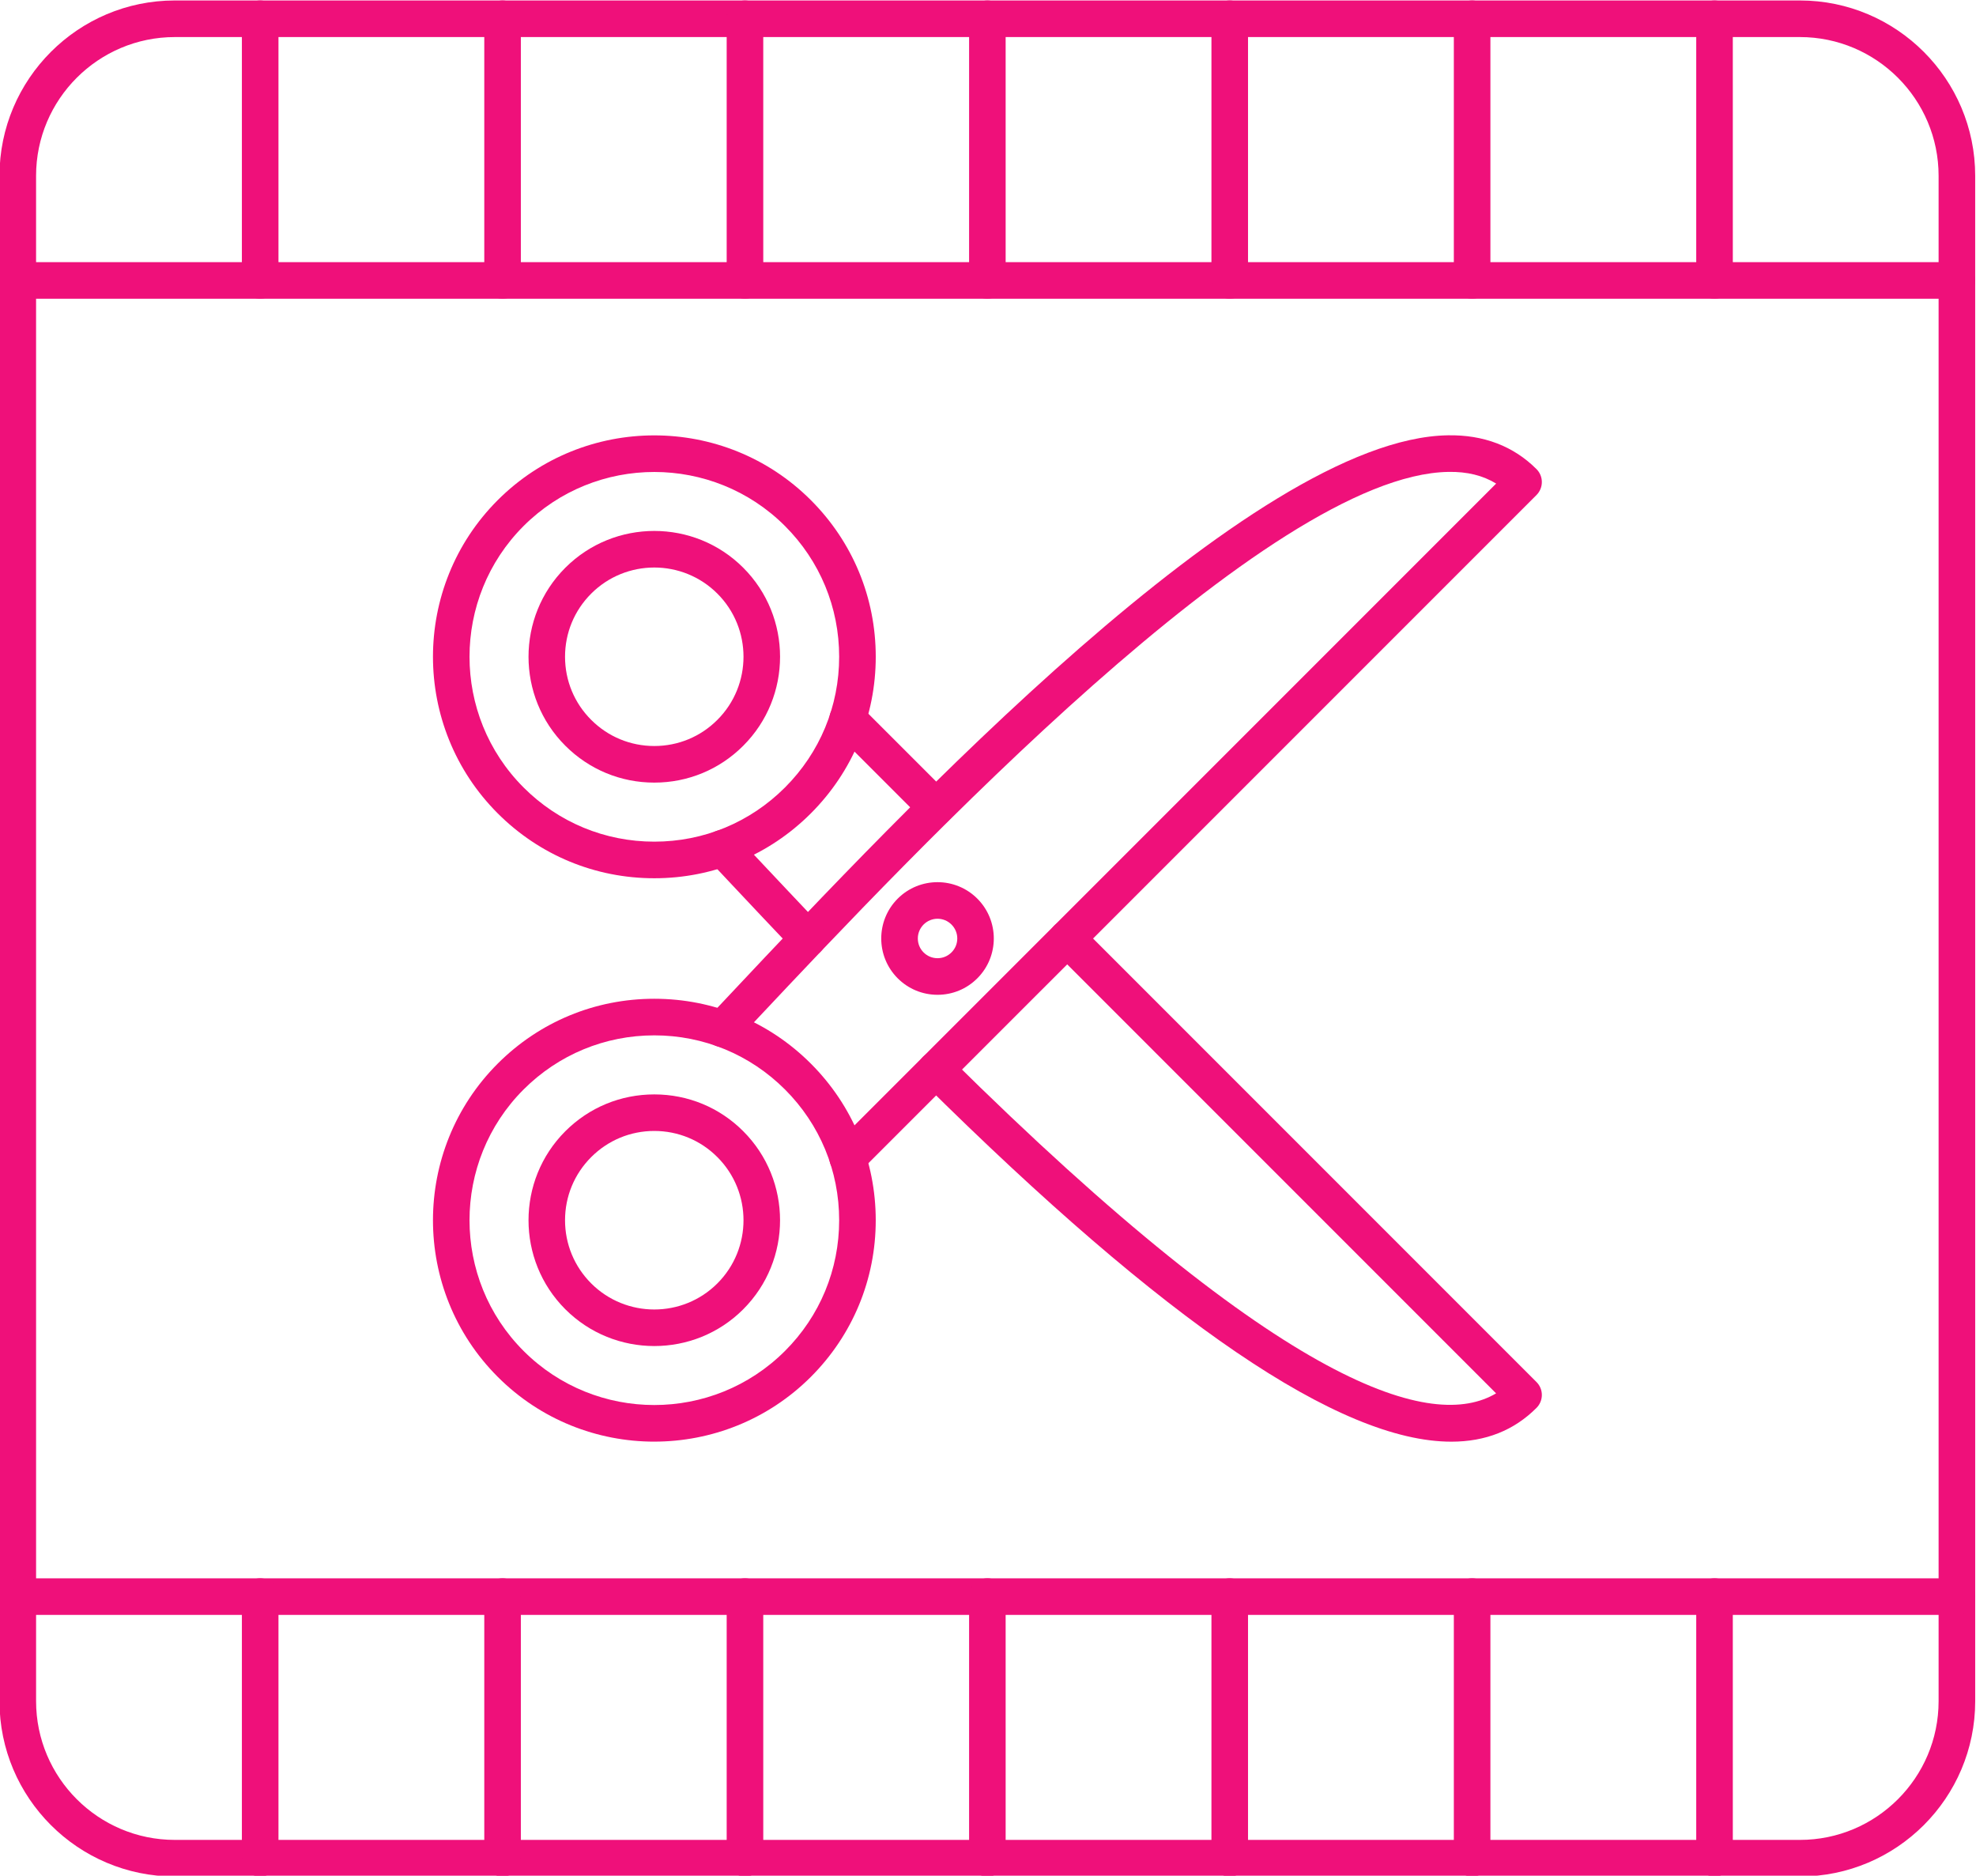
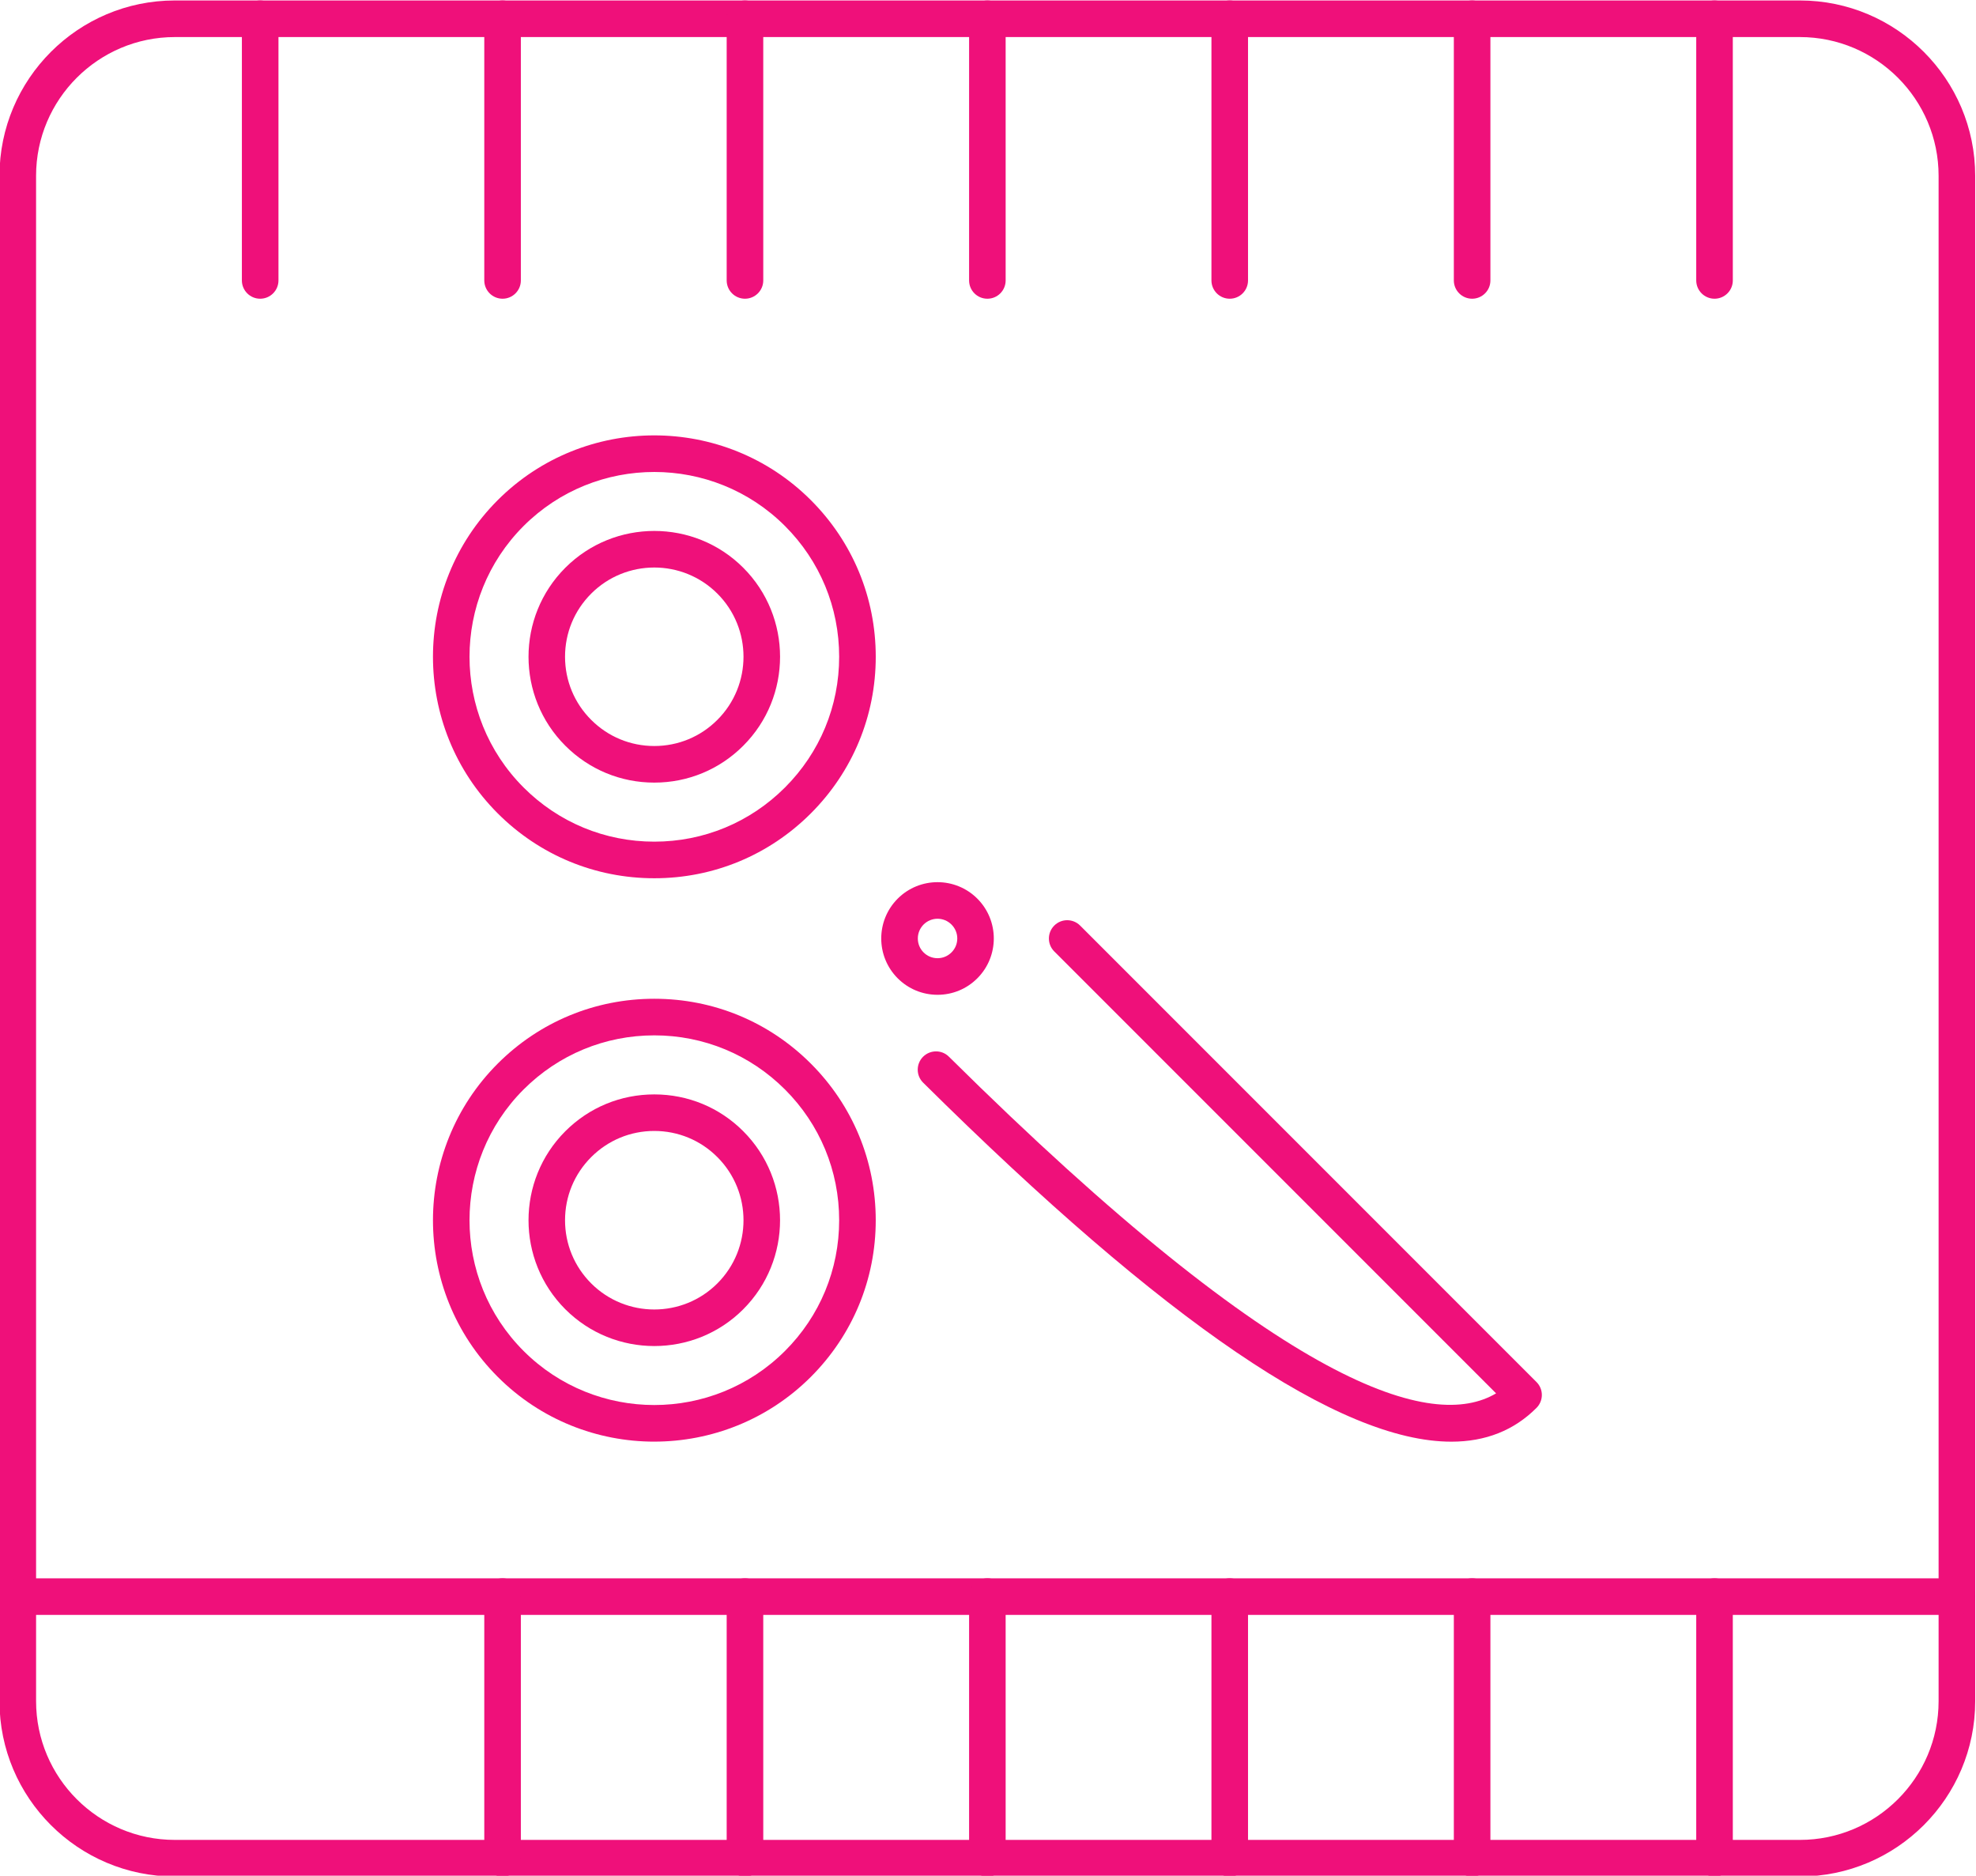
<svg xmlns="http://www.w3.org/2000/svg" clip-rule="evenodd" fill="#ef107a" fill-rule="evenodd" height="145.3" image-rendering="optimizeQuality" preserveAspectRatio="xMidYMid meet" shape-rendering="geometricPrecision" text-rendering="geometricPrecision" version="1" viewBox="10.2 14.0 153.1 145.3" width="153.1" zoomAndPan="magnify">
  <g>
    <g id="change1_1">
      <path d="M60.896 94.203c-3.828,0 -7.423,1.491 -10.129,4.193 -5.585,5.585 -5.585,14.673 0,20.254 5.585,5.585 14.669,5.585 20.254,0 2.706,-2.702 4.197,-6.301 4.197,-10.125 0.001,-3.824 -1.491,-7.423 -4.197,-10.129 -2.705,-2.702 -6.301,-4.193 -10.125,-4.193zm0 31.472c-4.396,0 -8.789,-1.672 -12.133,-5.02 -6.688,-6.689 -6.689,-17.57 0,-24.263 3.242,-3.241 7.549,-5.024 12.133,-5.024 4.581,-0 8.889,1.783 12.129,5.024l0.001 -0c0,0 -0.001,0 -0.001,0 3.241,3.241 5.027,7.548 5.027,12.133 0,4.581 -1.787,8.892 -5.027,12.133 -3.344,3.34 -7.737,5.016 -12.129,5.016z" fill="inherit" />
      <path d="M60.896 101.608c-1.849,0 -3.584,0.72 -4.891,2.027 -1.306,1.307 -2.026,3.045 -2.026,4.891 0.001,1.846 0.72,3.584 2.026,4.891 2.698,2.695 7.083,2.695 9.778,0 2.699,-2.698 2.698,-7.083 0,-9.782 -1.303,-1.307 -3.042,-2.026 -4.887,-2.027zm0 16.662c-2.499,0 -4.994,-0.949 -6.895,-2.849 -3.802,-3.802 -3.802,-9.989 0,-13.791 1.842,-1.842 4.289,-2.853 6.895,-2.853 2.603,0 5.053,1.011 6.891,2.853 3.802,3.802 3.802,9.989 0,13.791 -1.897,1.901 -4.396,2.85 -6.891,2.849z" fill="inherit" />
-       <path d="M75.883 105.122c-0.365,0 -0.728,-0.14 -1.004,-0.417 -0.554,-0.554 -0.554,-1.451 0,-2.004l51.243 -51.242c-1.03,-0.628 -2.249,-0.93 -3.692,-0.904 -13.927,0.214 -41.689,29.741 -53.545,42.35l-1.664 1.768c-0.536,0.569 -1.433,0.595 -2.001,0.059 -0.572,-0.536 -0.598,-1.432 -0.059,-2.004l1.662 -1.765c13.126,-13.96 40.437,-43.01 55.564,-43.243 2.758,-0.048 5.079,0.838 6.862,2.621 0.266,0.266 0.413,0.624 0.413,1 0,0.377 -0.148,0.738 -0.413,1.004l-52.364 52.36c-0.277,0.277 -0.639,0.417 -1,0.417z" fill="inherit" />
      <path d="M60.896 50.561c-3.668,0 -7.335,1.395 -10.129,4.186 -5.585,5.585 -5.585,14.669 0,20.254 2.706,2.706 6.301,4.197 10.129,4.197 3.825,-0 7.42,-1.491 10.125,-4.197l0 -0c2.706,-2.706 4.197,-6.301 4.197,-10.125 0.001,-3.828 -1.491,-7.423 -4.197,-10.129 -2.791,-2.791 -6.46,-4.186 -10.125,-4.186zm0 31.472c-4.585,0 -8.892,-1.787 -12.133,-5.027 -6.688,-6.689 -6.689,-17.574 0,-24.263 6.689,-6.689 17.574,-6.689 24.263,0 3.241,3.241 5.027,7.549 5.027,12.133 0,4.581 -1.787,8.889 -5.027,12.13l0.001 -0c0,0 -0.001,0 -0.001,0 -3.24,3.241 -7.549,5.027 -12.129,5.027z" fill="inherit" />
      <path d="M60.896 57.962c-1.772,0 -3.544,0.675 -4.891,2.023 -1.306,1.306 -2.026,3.042 -2.026,4.891 0.001,1.846 0.72,3.584 2.026,4.887 1.307,1.307 3.042,2.026 4.891,2.026 1.846,-0 3.584,-0.72 4.887,-2.026 2.699,-2.695 2.698,-7.084 0,-9.778 -1.347,-1.347 -3.119,-2.023 -4.887,-2.023zm0 16.662c-2.605,0 -5.053,-1.015 -6.895,-2.857 -3.802,-3.798 -3.802,-9.985 0,-13.787 3.802,-3.802 9.989,-3.802 13.787,0 3.802,3.802 3.802,9.989 0,13.787 -1.838,1.842 -4.289,2.857 -6.891,2.857z" fill="inherit" />
      <path d="M122.648 125.678c-8.627,0 -22.134,-9.198 -40.922,-27.81 -0.557,-0.55 -0.561,-1.447 -0.011,-2.004 0.554,-0.554 1.451,-0.561 2.004,-0.011 26.242,25.994 37.555,28.962 42.398,26.082l-34.233 -34.233c-0.553,-0.553 -0.554,-1.45 0,-2.004 0.554,-0.554 1.451,-0.554 2.004,0l35.359 35.359c0.554,0.553 0.553,1.451 -0,2.004 -1.742,1.742 -3.938,2.617 -6.599,2.617z" fill="inherit" />
-       <path d="M82.723 77.954c-0.361,0 -0.724,-0.136 -1,-0.413l-6.843 -6.844c-0.554,-0.554 -0.554,-1.45 -0,-2.004 0.554,-0.554 1.451,-0.554 2.004,0l6.844 6.843c0.554,0.554 0.553,1.451 -0,2.005 -0.276,0.277 -0.642,0.413 -1.004,0.413zm-9.929 10.162c-0.373,0 -0.75,-0.148 -1.027,-0.439 -1.827,-1.919 -3.51,-3.71 -4.998,-5.293l-1.609 -1.713c-0.539,-0.568 -0.514,-1.465 0.059,-2.001 0.569,-0.539 1.465,-0.513 2.004,0.059l1.61 1.712c1.488,1.58 3.163,3.363 4.986,5.282 0.543,0.565 0.52,1.462 -0.048,2.001 -0.273,0.262 -0.627,0.391 -0.978,0.391z" fill="inherit" />
      <path d="M82.842 85.17c-0.392,0 -0.783,0.151 -1.082,0.447 -0.287,0.291 -0.447,0.675 -0.447,1.081 0.001,0.41 0.159,0.794 0.447,1.081 0.288,0.288 0.672,0.447 1.081,0.447 0.407,-0 0.79,-0.159 1.078,-0.447 0.292,-0.288 0.451,-0.672 0.451,-1.081 0.001,-0.406 -0.159,-0.79 -0.451,-1.081 -0.295,-0.295 -0.686,-0.447 -1.077,-0.447zm0 5.891c-1.167,0 -2.263,-0.454 -3.087,-1.277 -1.701,-1.702 -1.702,-4.47 0,-6.172 1.702,-1.702 4.47,-1.698 6.168,0 1.702,1.702 1.702,4.47 0,6.172 -0.822,0.823 -1.919,1.277 -3.082,1.277z" fill="inherit" />
      <path d="M23.744 16.871c-5.924,0 -10.749,4.821 -10.749,10.749l0.001 118.161c0,5.925 4.824,10.745 10.748,10.745l125.913 -0c5.925,0 10.745,-4.821 10.745,-10.745l0 -118.161c0,-5.928 -4.821,-10.749 -10.745,-10.749l-125.912 0zm125.912 142.49l-125.912 0c-7.49,0 -13.584,-6.09 -13.584,-13.58l0.001 -118.161c0,-7.489 6.093,-13.584 13.583,-13.584l125.913 -0c7.49,0 13.58,6.094 13.58,13.584l0.001 118.161c0,7.49 -6.091,13.58 -13.581,13.58z" fill="inherit" />
-       <path d="M161.82 37.14l-150.238 0c-0.787,0 -1.418,-0.635 -1.418,-1.417 0,-0.783 0.631,-1.417 1.417,-1.417l150.239 -0c0.786,0 1.417,0.635 1.417,1.418 0.001,0.783 -0.631,1.417 -1.417,1.417z" fill="inherit" />
      <path d="M161.82 139.096l-150.238 0c-0.787,0 -1.418,-0.635 -1.418,-1.417 0,-0.783 0.631,-1.417 1.417,-1.417l150.239 -0c0.786,0 1.417,0.635 1.417,1.417 0.001,0.783 -0.631,1.417 -1.417,1.417z" fill="inherit" />
      <path d="M30.359 37.14c-0.783,0 -1.418,-0.635 -1.418,-1.417l0.001 -20.269c0,-0.783 0.634,-1.417 1.417,-1.417 0.783,-0 1.417,0.635 1.417,1.417l0 20.269c0,0.783 -0.635,1.417 -1.417,1.417z" fill="inherit" />
      <path d="M49.14 37.14c-0.782,0 -1.418,-0.635 -1.418,-1.417l0 -20.269c0,-0.783 0.635,-1.417 1.417,-1.417 0.783,-0 1.417,0.635 1.417,1.417l0 20.269c0,0.783 -0.635,1.417 -1.417,1.417z" fill="inherit" />
      <path d="M67.921 37.14c-0.782,0 -1.418,-0.635 -1.418,-1.417l0 -20.269c0,-0.783 0.635,-1.417 1.417,-1.417 0.782,-0 1.417,0.635 1.417,1.417l0.001 20.269c0,0.783 -0.636,1.417 -1.418,1.417z" fill="inherit" />
      <path d="M86.702 37.14c-0.786,0 -1.417,-0.635 -1.417,-1.417l0.001 -20.269c0,-0.783 0.631,-1.417 1.417,-1.417 0.783,-0 1.414,0.635 1.414,1.417l0.001 20.269c0,0.783 -0.632,1.417 -1.414,1.417z" fill="inherit" />
      <path d="M105.479 37.14c-0.782,0 -1.417,-0.635 -1.417,-1.417l0.001 -20.269c0,-0.783 0.634,-1.417 1.417,-1.417 0.783,-0 1.417,0.635 1.417,1.417l0 20.269c0,0.783 -0.635,1.417 -1.418,1.417z" fill="inherit" />
      <path d="M124.261 37.14c-0.782,0 -1.418,-0.635 -1.418,-1.417l0 -20.269c0,-0.783 0.635,-1.417 1.417,-1.417 0.783,-0 1.417,0.635 1.417,1.417l0 20.269c0,0.783 -0.635,1.417 -1.417,1.417z" fill="inherit" />
      <path d="M143.042 37.14c-0.782,0 -1.418,-0.635 -1.418,-1.417l0 -20.269c0,-0.783 0.635,-1.417 1.417,-1.417 0.783,-0 1.417,0.635 1.417,1.417l0.001 20.269c0,0.783 -0.636,1.417 -1.418,1.417z" fill="inherit" />
-       <path d="M30.359 159.361c-0.783,0 -1.418,-0.635 -1.418,-1.417l0.001 -20.265c0,-0.783 0.634,-1.417 1.417,-1.417 0.783,-0 1.417,0.635 1.417,1.417l0 20.265c0,0.783 -0.635,1.418 -1.417,1.417z" fill="inherit" />
      <path d="M49.14 159.361c-0.782,0 -1.418,-0.635 -1.418,-1.417l0 -20.265c0,-0.783 0.635,-1.417 1.417,-1.417 0.783,-0 1.417,0.635 1.417,1.417l0 20.265c0,0.783 -0.635,1.418 -1.417,1.417z" fill="inherit" />
      <path d="M67.921 159.361c-0.782,0 -1.418,-0.635 -1.418,-1.417l0 -20.265c0,-0.783 0.635,-1.417 1.417,-1.417 0.782,-0 1.417,0.635 1.417,1.417l0.001 20.265c0,0.783 -0.636,1.418 -1.418,1.417z" fill="inherit" />
      <path d="M86.702 159.361c-0.786,0 -1.417,-0.635 -1.417,-1.417l0.001 -20.265c0,-0.783 0.631,-1.417 1.417,-1.417 0.783,-0 1.414,0.635 1.414,1.417l0.001 20.265c0,0.783 -0.632,1.418 -1.414,1.417z" fill="inherit" />
      <path d="M105.479 159.361c-0.782,0 -1.417,-0.635 -1.417,-1.417l0.001 -20.265c0,-0.783 0.634,-1.417 1.417,-1.417 0.783,-0 1.417,0.635 1.417,1.417l0 20.265c0,0.783 -0.635,1.418 -1.418,1.417z" fill="inherit" />
      <path d="M124.261 159.361c-0.782,0 -1.418,-0.635 -1.418,-1.417l0 -20.265c0,-0.783 0.635,-1.417 1.417,-1.417 0.783,-0 1.417,0.635 1.417,1.417l0 20.265c0,0.783 -0.635,1.418 -1.417,1.417z" fill="inherit" />
      <path d="M143.042 159.361c-0.782,0 -1.418,-0.635 -1.418,-1.417l0 -20.265c0,-0.783 0.635,-1.417 1.417,-1.417 0.783,-0 1.417,0.635 1.417,1.417l0.001 20.265c0,0.783 -0.636,1.418 -1.418,1.417z" fill="inherit" />
    </g>
  </g>
  <path d="M0 0H173.397V173.397H0z" fill="none" />
</svg>